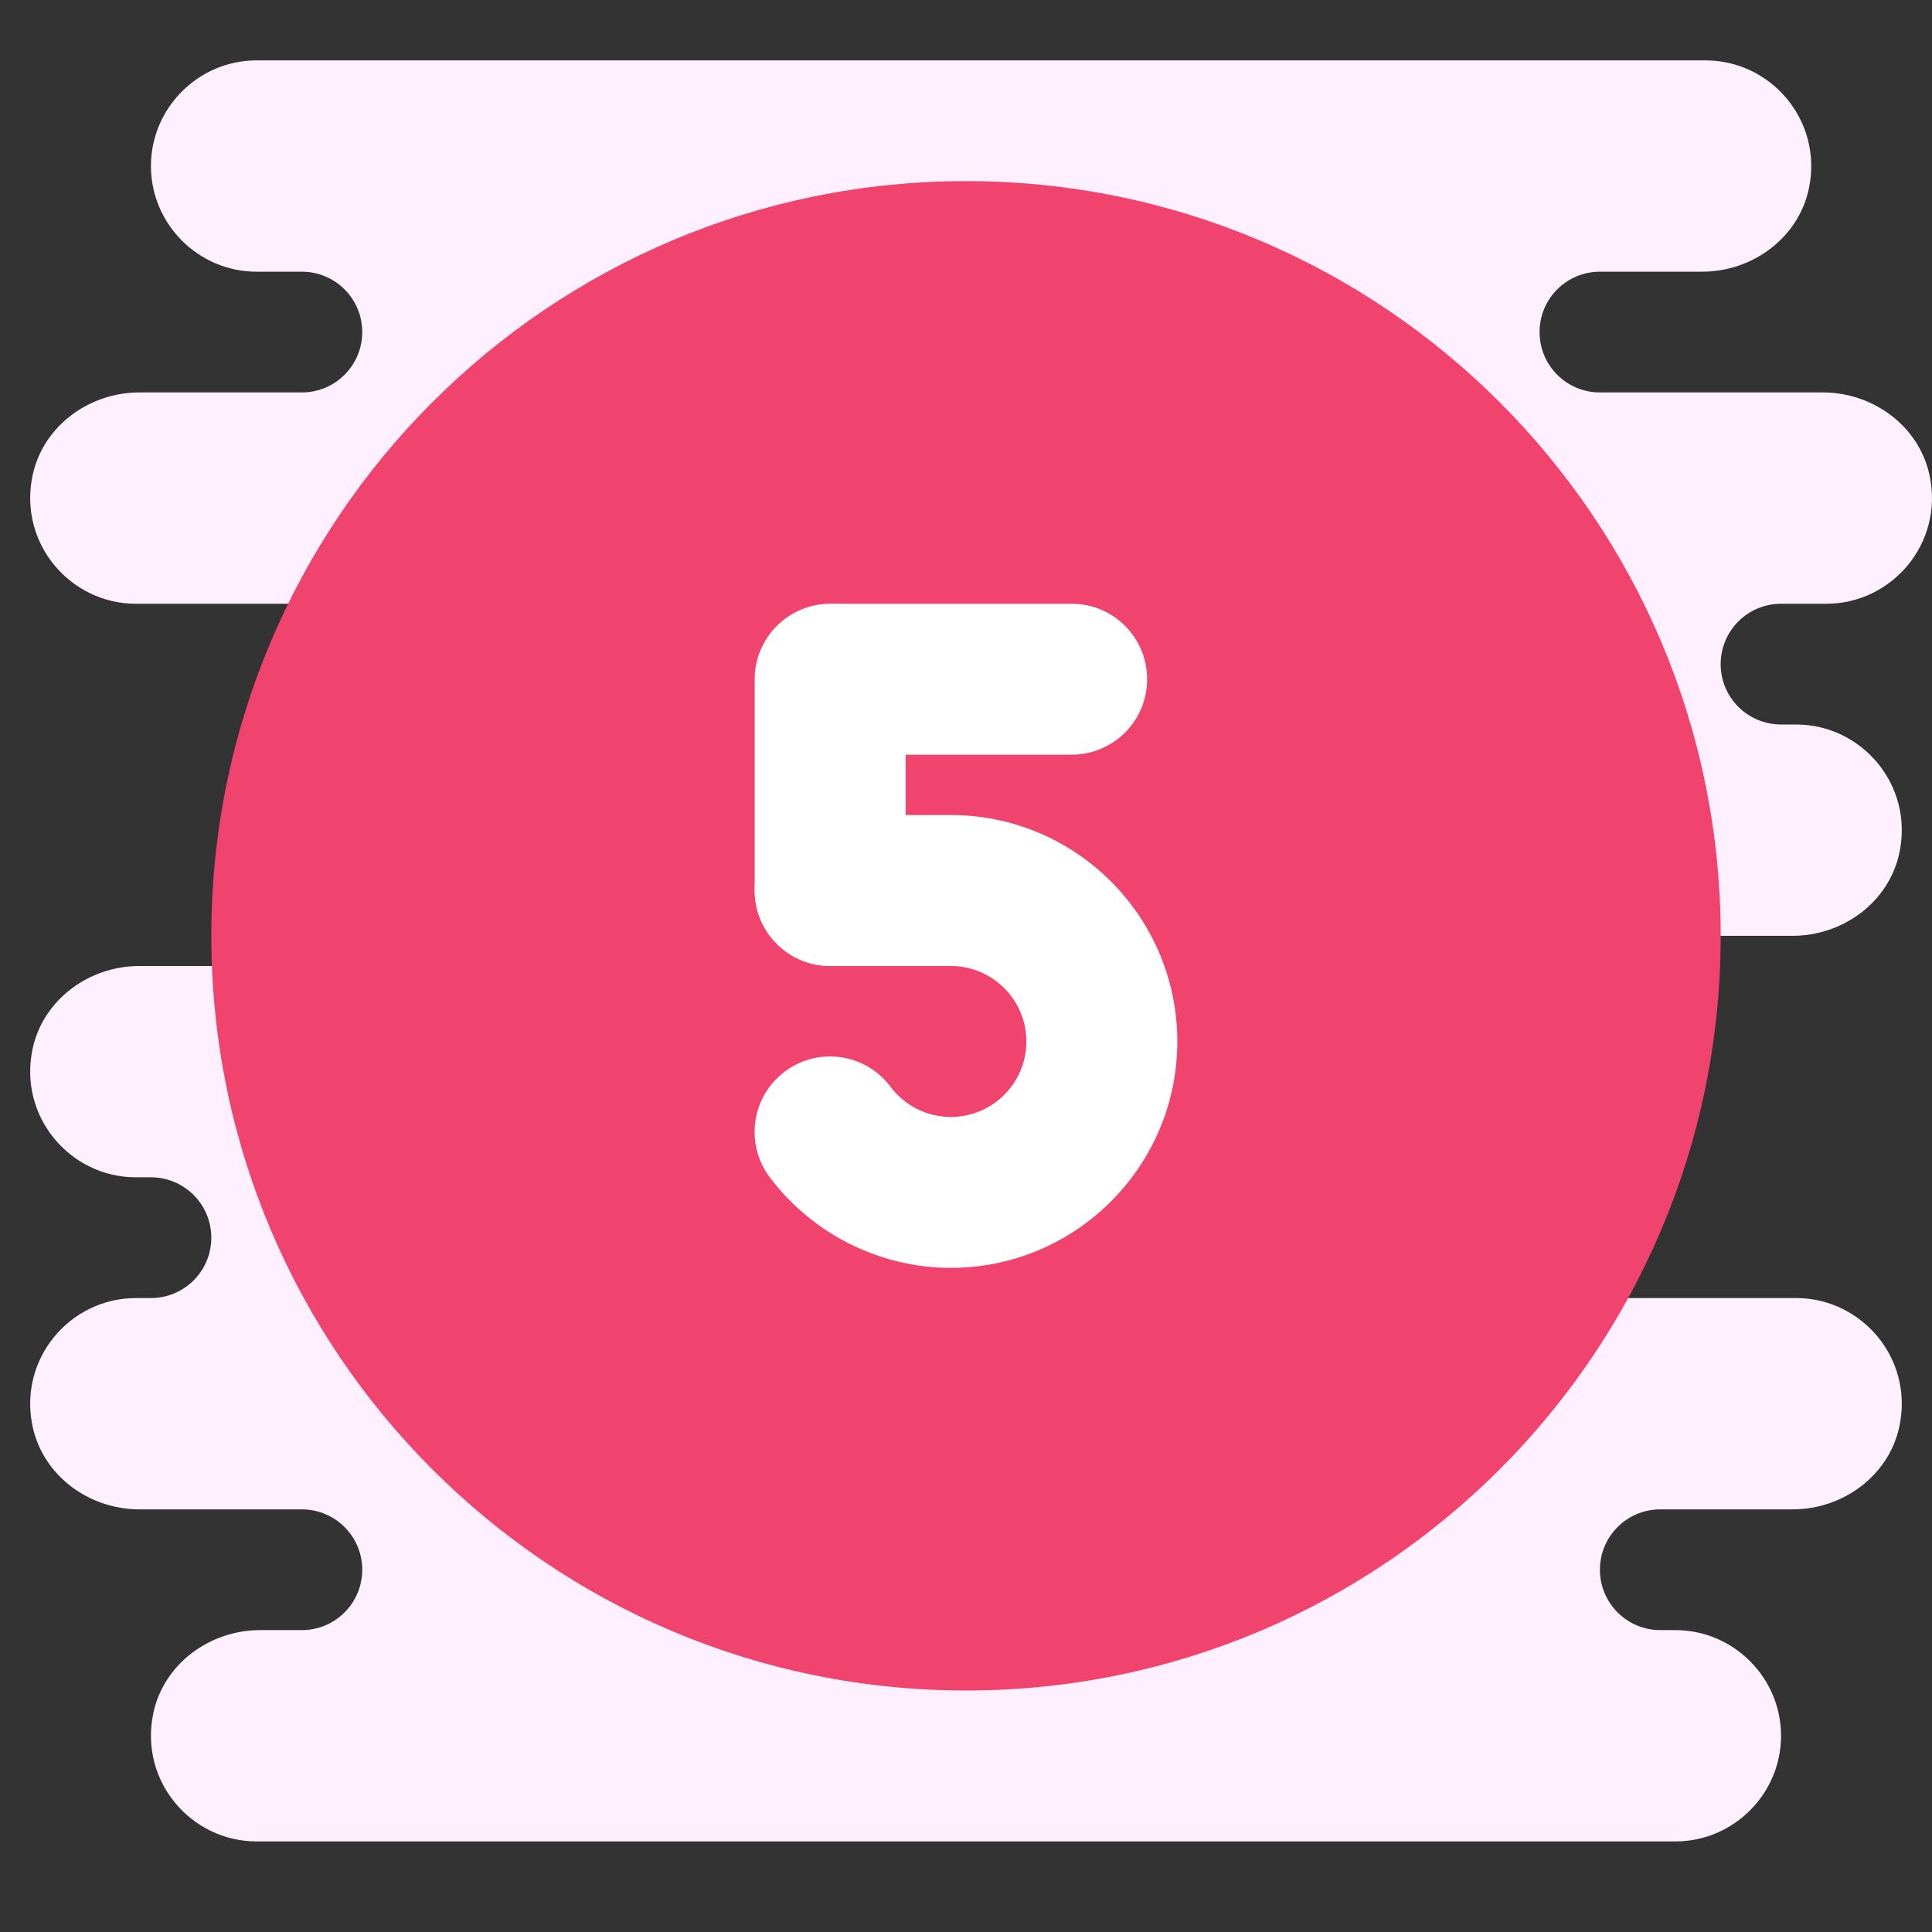
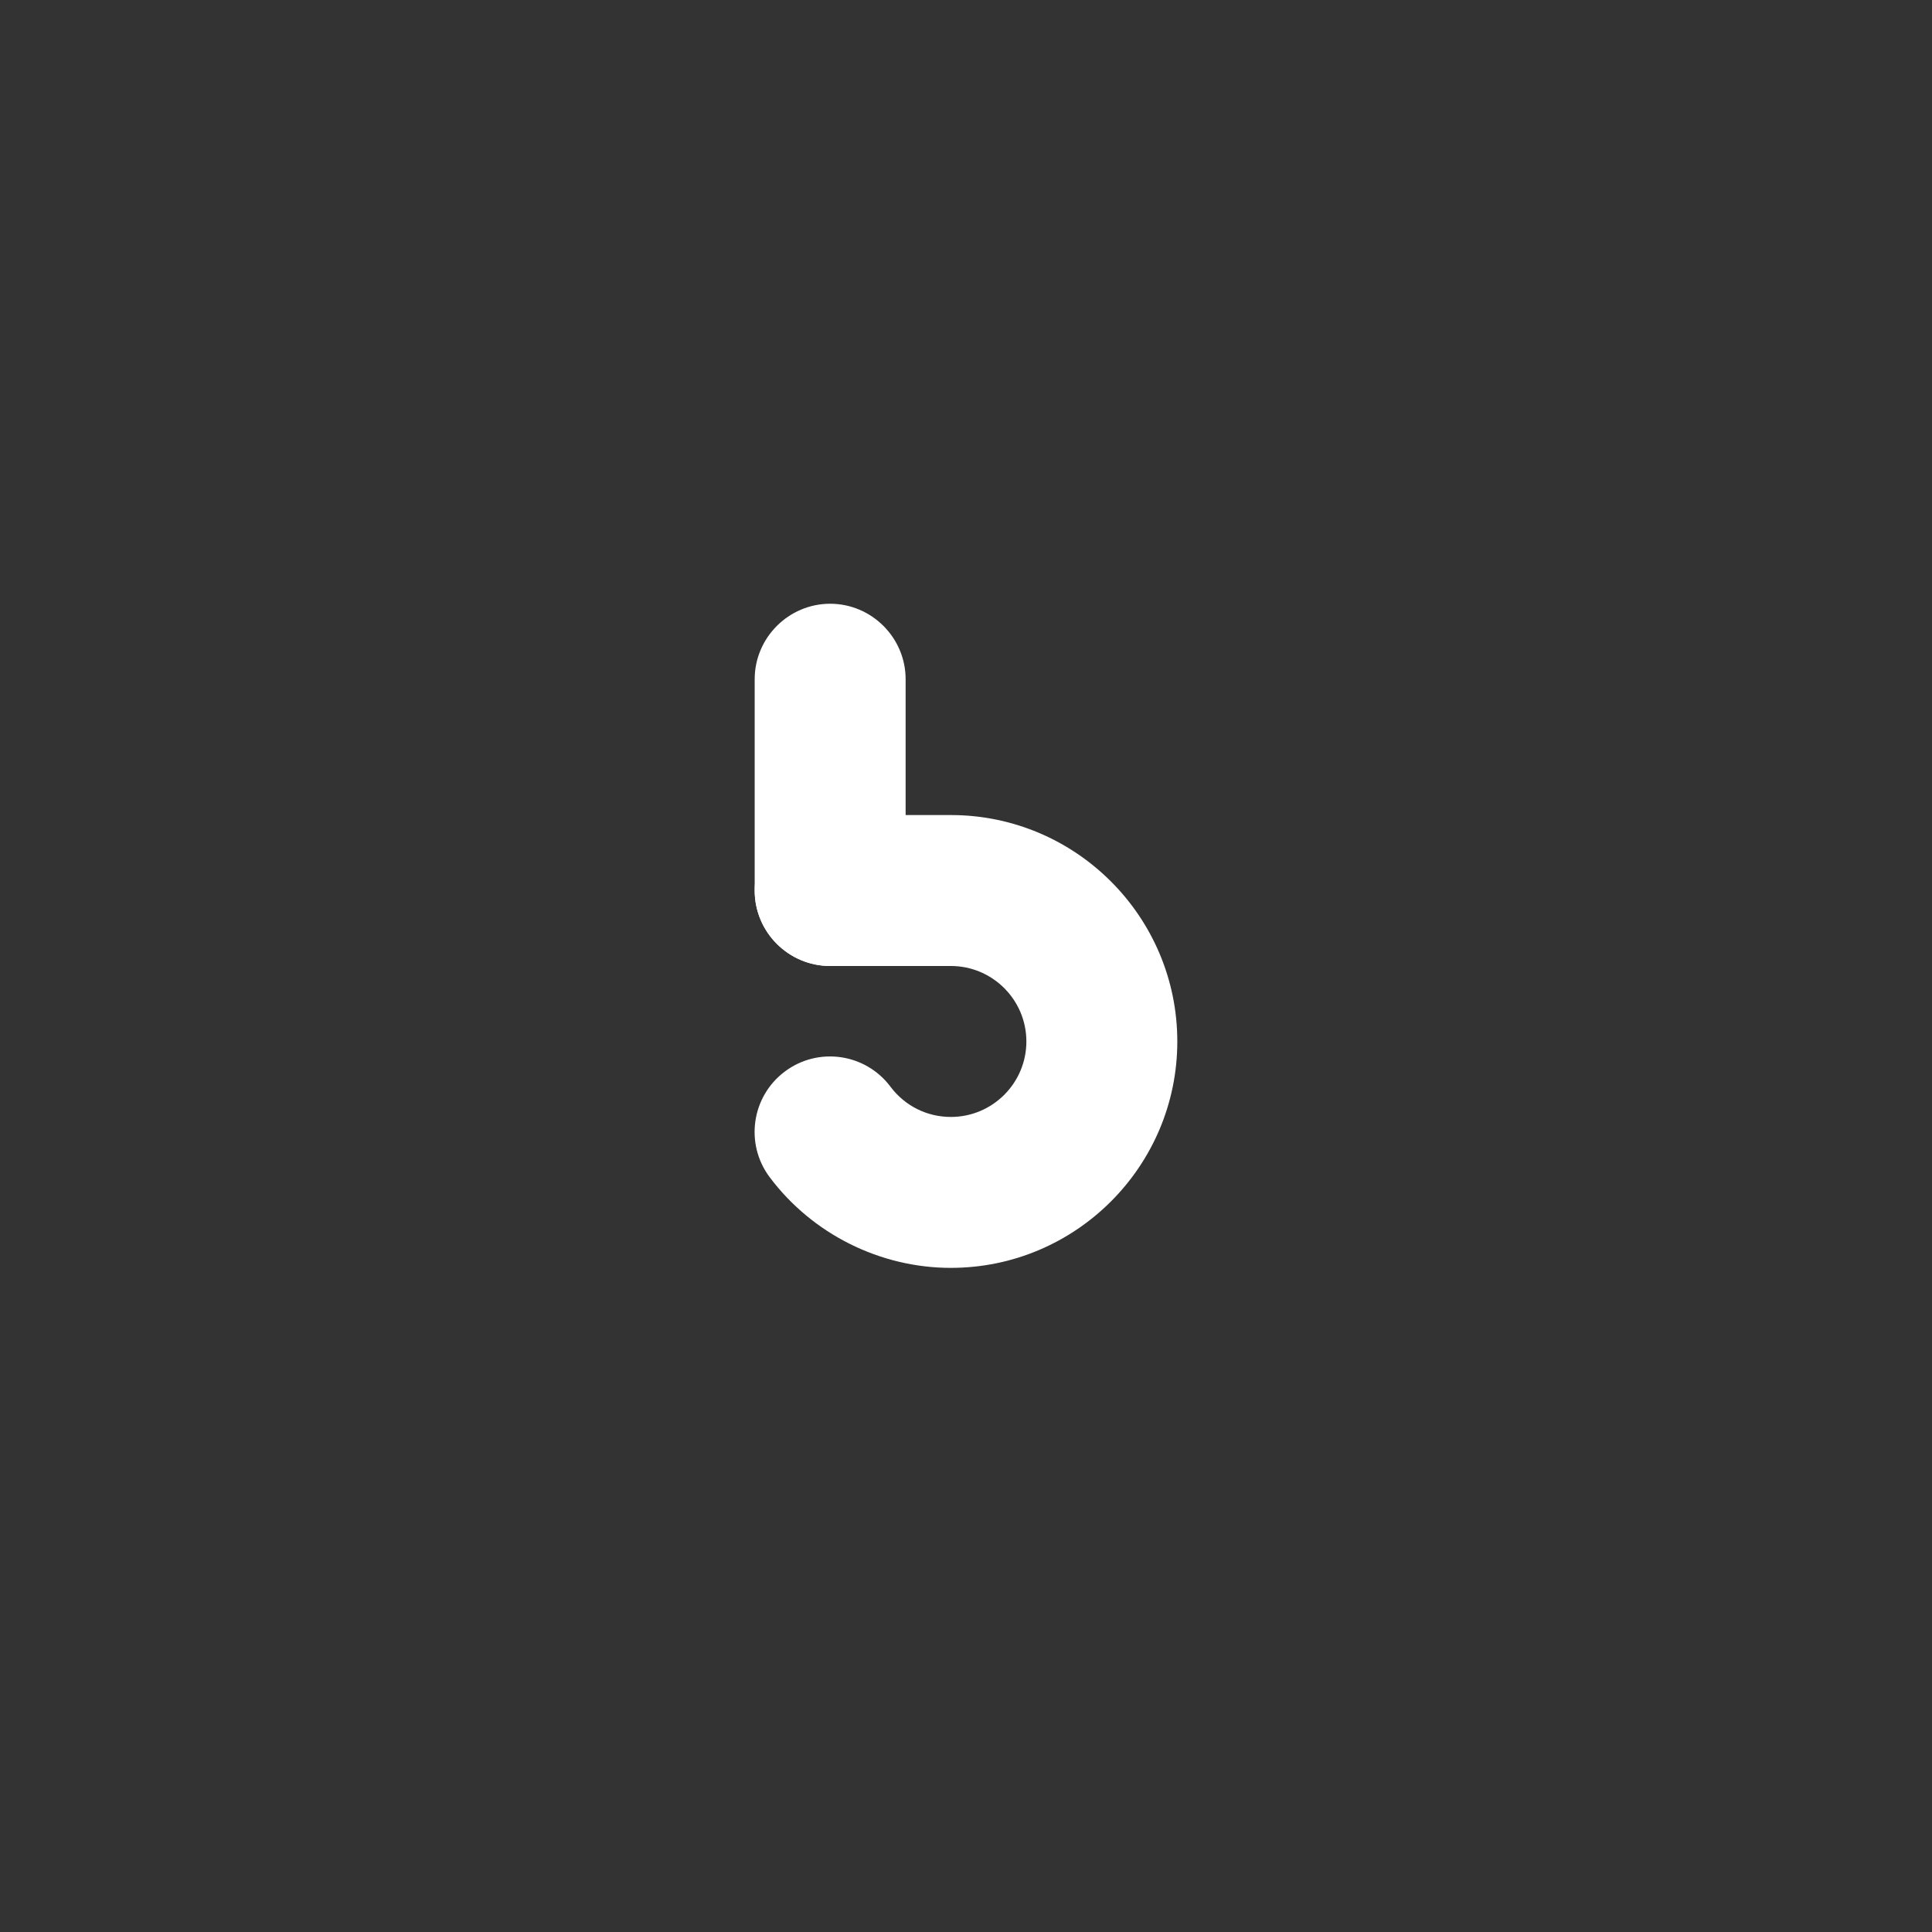
<svg xmlns="http://www.w3.org/2000/svg" viewBox="0 0 172 172">
  <rect x="0" y="0" width="172" height="172" fill="#333333" stroke="none" />
  <defs>
    <radialGradient cx="87.344" cy="84.656" r="82.012" gradientUnits="userSpaceOnUse" id="color-1">
      <stop offset="0" stop-color="#fff0ff" />
      <stop offset="0.193" stop-color="#fff0ff" />
      <stop offset="0.703" stop-color="#fff0ff" />
      <stop offset="1" stop-color="#fff0ff" />
    </radialGradient>
    <linearGradient x1="86" y1="172.067" x2="86" y2="37.692" gradientUnits="userSpaceOnUse" id="color-2">
      <stop offset="0" stop-color="#f0436d" />
      <stop offset="0.278" stop-color="#f0436d" />
      <stop offset="0.569" stop-color="#f0436d" />
      <stop offset="0.82" stop-color="#f0436d" />
      <stop offset="1" stop-color="#f0436d" />
    </linearGradient>
  </defs>
  <g fill="none" fill-rule="nonzero" stroke="none" stroke-width="1" stroke-linecap="butt" stroke-linejoin="miter" stroke-miterlimit="10" stroke-dasharray="" stroke-dashoffset="0" font-family="none" font-weight="none" font-size="none" text-anchor="none" style="mix-blend-mode: normal">
-     <path d="M0,172v-172h172v172z" fill="none" />
    <g>
-       <path d="M158.562,53.75h4.031c5.827,0 10.46,-5.37 9.197,-11.403c-0.919,-4.394 -5.015,-7.409 -9.506,-7.409h-19.847c-2.97,0 -5.375,-2.405 -5.375,-5.375c0,-2.97 2.405,-5.375 5.375,-5.375h9.097c4.488,0 8.587,-3.015 9.506,-7.409c1.263,-6.033 -3.37,-11.403 -9.197,-11.403h-60.453h-4.047h-64.5c-5.173,0 -9.406,4.233 -9.406,9.406c0,5.173 4.233,9.406 9.406,9.406h4.031c2.97,0 5.375,2.405 5.375,5.375c0,2.97 -2.405,5.375 -5.375,5.375h-14.472c-4.488,0 -8.587,3.015 -9.506,7.409c-1.263,6.033 3.37,11.403 9.197,11.403h36.281v32.25h-35.972c-4.488,0 -8.587,3.015 -9.506,7.409c-1.263,6.033 3.37,11.403 9.197,11.403h1.344c2.97,0 5.375,2.405 5.375,5.375c0,2.97 -2.405,5.375 -5.375,5.375h-1.344c-5.827,0 -10.46,5.37 -9.197,11.403c0.919,4.394 5.018,7.409 9.506,7.409h14.472c2.97,0 5.375,2.405 5.375,5.375c0,2.97 -2.405,5.375 -5.375,5.375h-3.722c-4.488,0 -8.587,3.015 -9.506,7.409c-1.263,6.033 3.37,11.403 9.197,11.403h60.453h4.047h61.812c5.173,0 9.406,-4.233 9.406,-9.406c0,-5.173 -4.233,-9.406 -9.406,-9.406h-1.344c-2.97,0 -5.375,-2.405 -5.375,-5.375c0,-2.97 2.405,-5.375 5.375,-5.375h11.785c4.488,0 8.587,-3.015 9.506,-7.409c1.263,-6.033 -3.37,-11.403 -9.197,-11.403h-33.594v-32.25h33.285c4.488,0 8.587,-3.015 9.506,-7.409c1.263,-6.033 -3.37,-11.403 -9.197,-11.403h-1.344c-2.97,0 -5.375,-2.405 -5.375,-5.375c0,-2.97 2.405,-5.375 5.375,-5.375z" fill="url(#color-1)" />
-       <path d="M153.188,83.312c0,37.101 -30.087,67.188 -67.188,67.188c-37.101,0 -67.188,-30.087 -67.188,-67.188c0,-37.101 30.087,-67.188 67.188,-67.188c37.101,0 67.188,30.087 67.188,67.188z" fill="url(#color-2)" />
-       <path d="M73.906,67.188h21.5c3.711,0 6.719,-3.007 6.719,-6.719v0c0,-3.711 -3.007,-6.719 -6.719,-6.719h-21.5z" fill="#ffffff" />
      <path d="M73.906,86v0c-3.695,0 -6.719,-3.023 -6.719,-6.719v-18.812c0,-3.695 3.023,-6.719 6.719,-6.719v0c3.695,0 6.719,3.023 6.719,6.719v18.812c0,3.695 -3.023,6.719 -6.719,6.719z" fill="#ffffff" />
      <path d="M84.656,112.875c-6.313,0 -12.344,-3.018 -16.133,-8.071c-2.225,-2.97 -1.623,-7.181 1.344,-9.406c2.972,-2.231 7.181,-1.623 9.406,1.344c1.285,1.712 3.247,2.696 5.383,2.696c3.706,0 6.719,-3.015 6.719,-6.719c0,-3.703 -3.013,-6.719 -6.719,-6.719h-10.75c-3.711,0 -6.719,-3.007 -6.719,-6.719c0,-3.711 3.007,-6.719 6.719,-6.719h10.75c11.116,0 20.156,9.041 20.156,20.156c0,11.116 -9.041,20.156 -20.156,20.156z" fill="#ffffff" />
    </g>
  </g>
</svg>